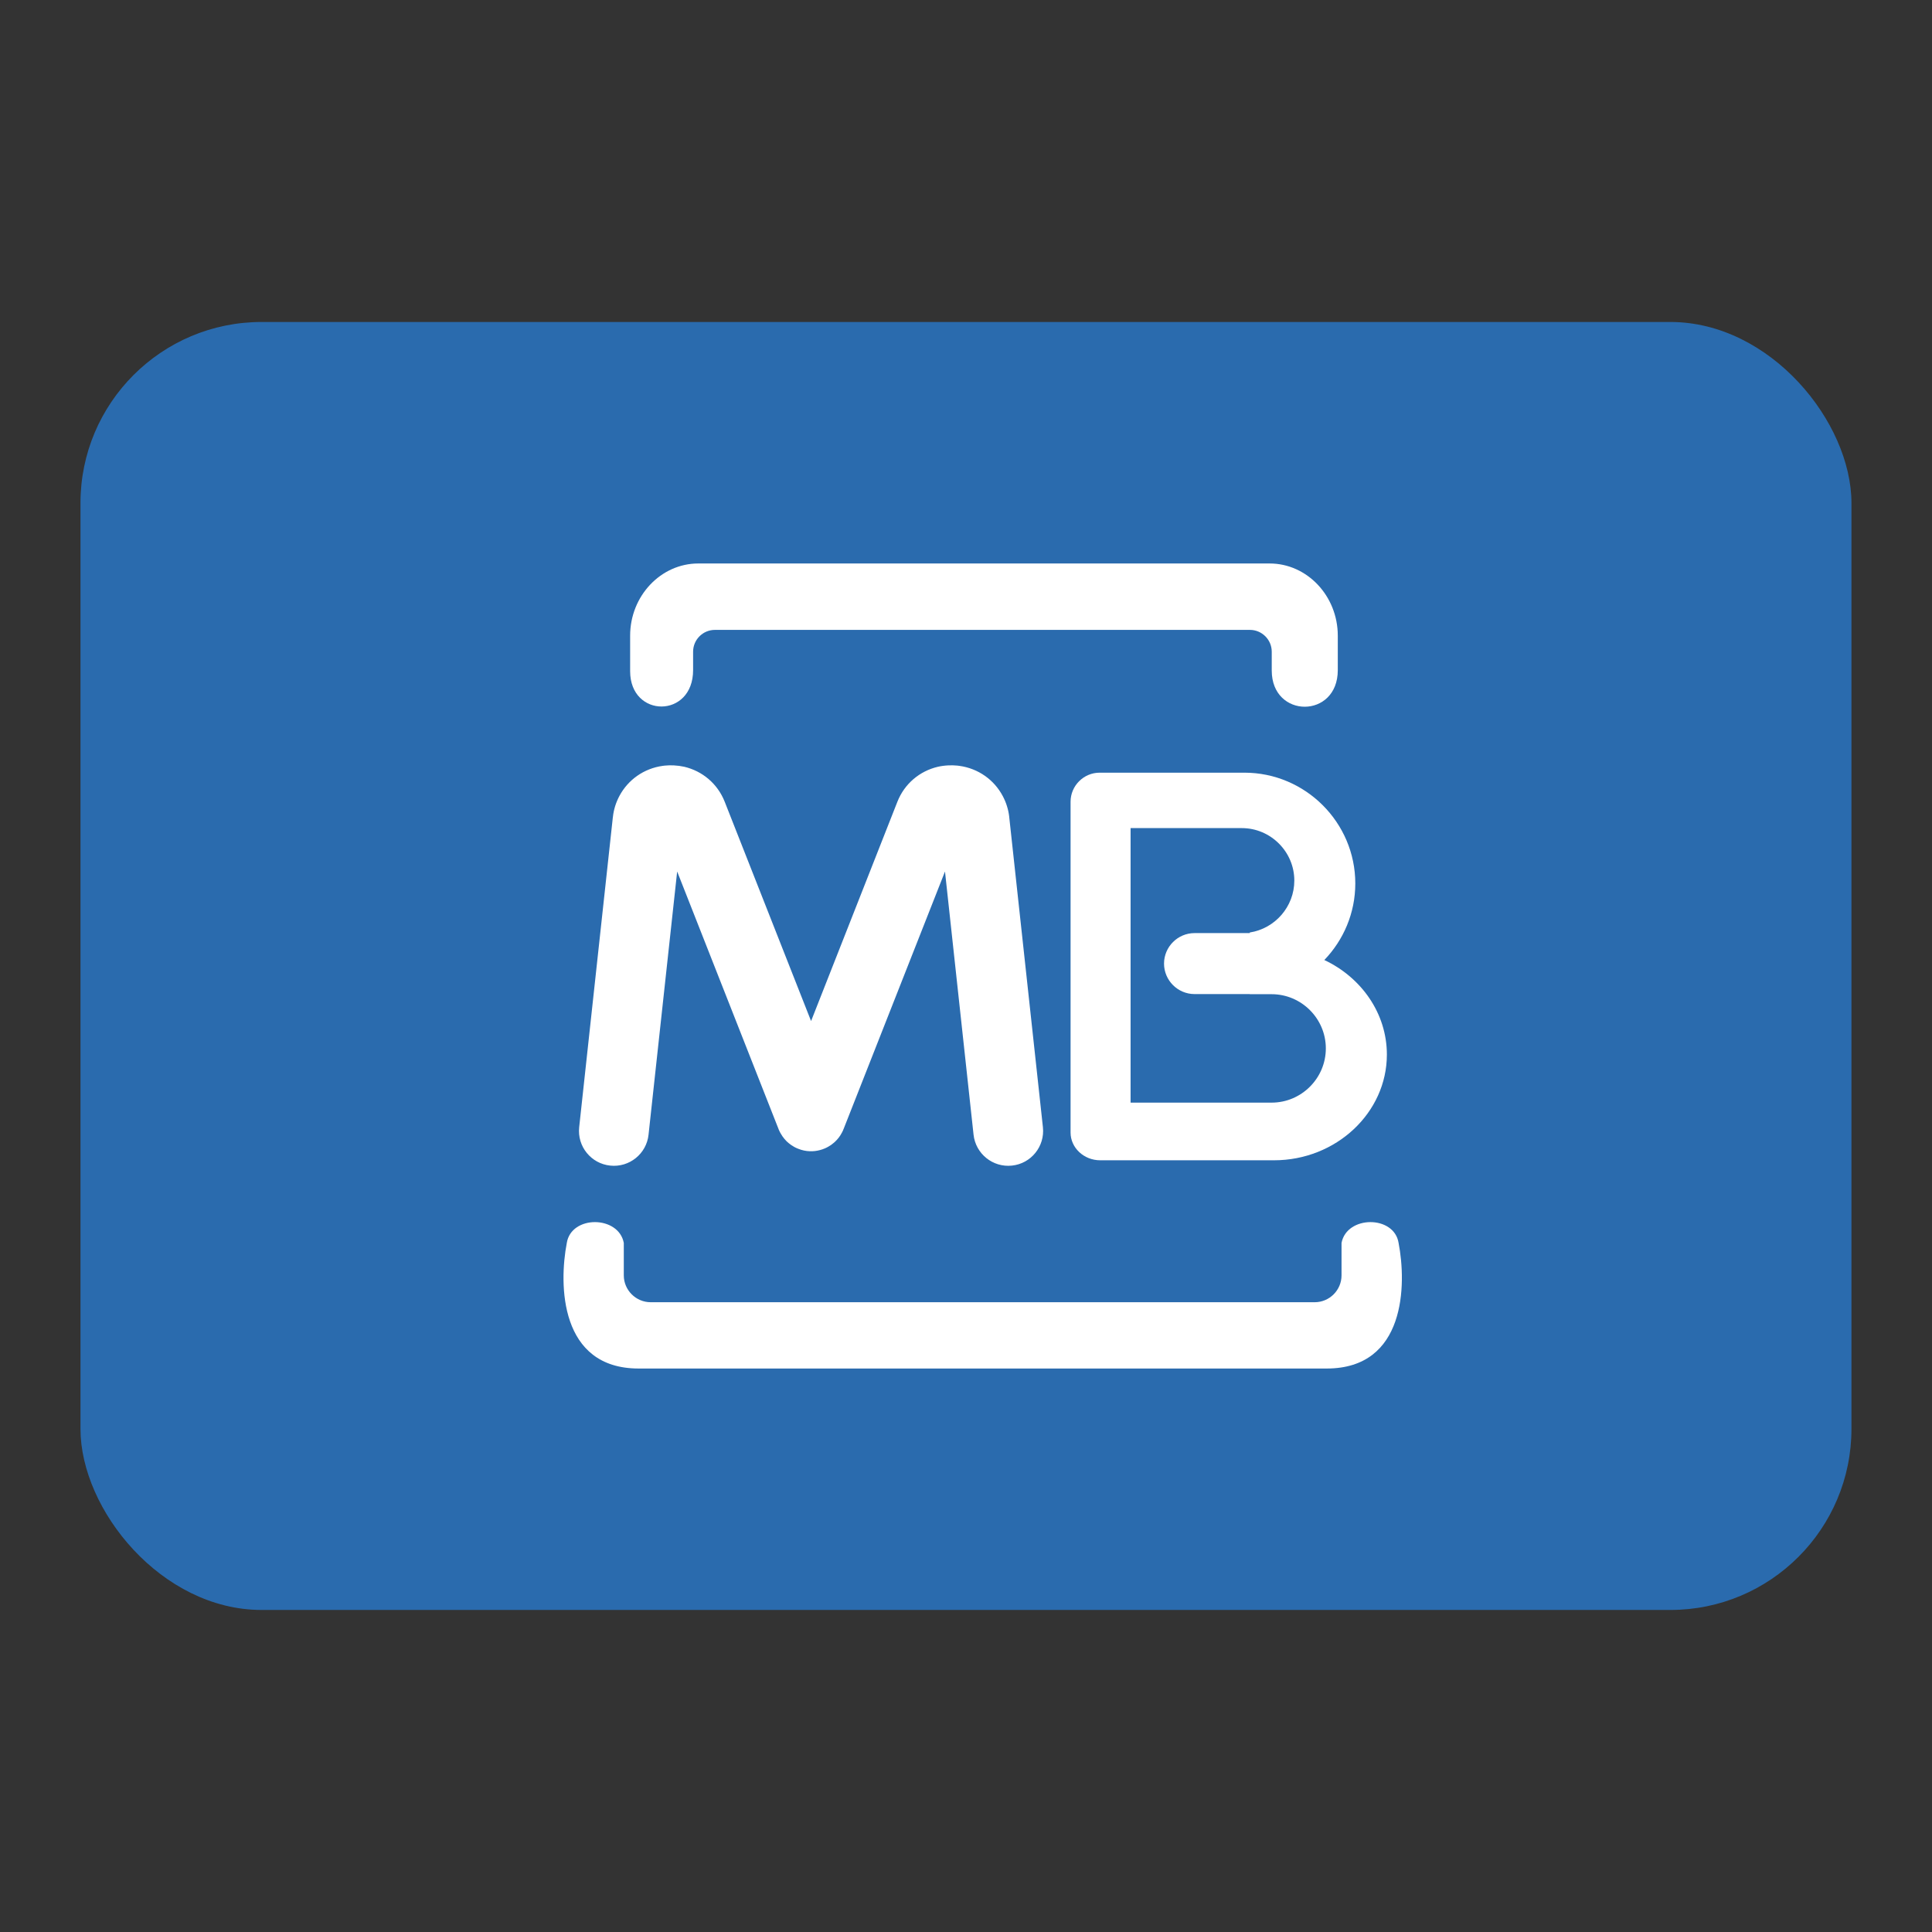
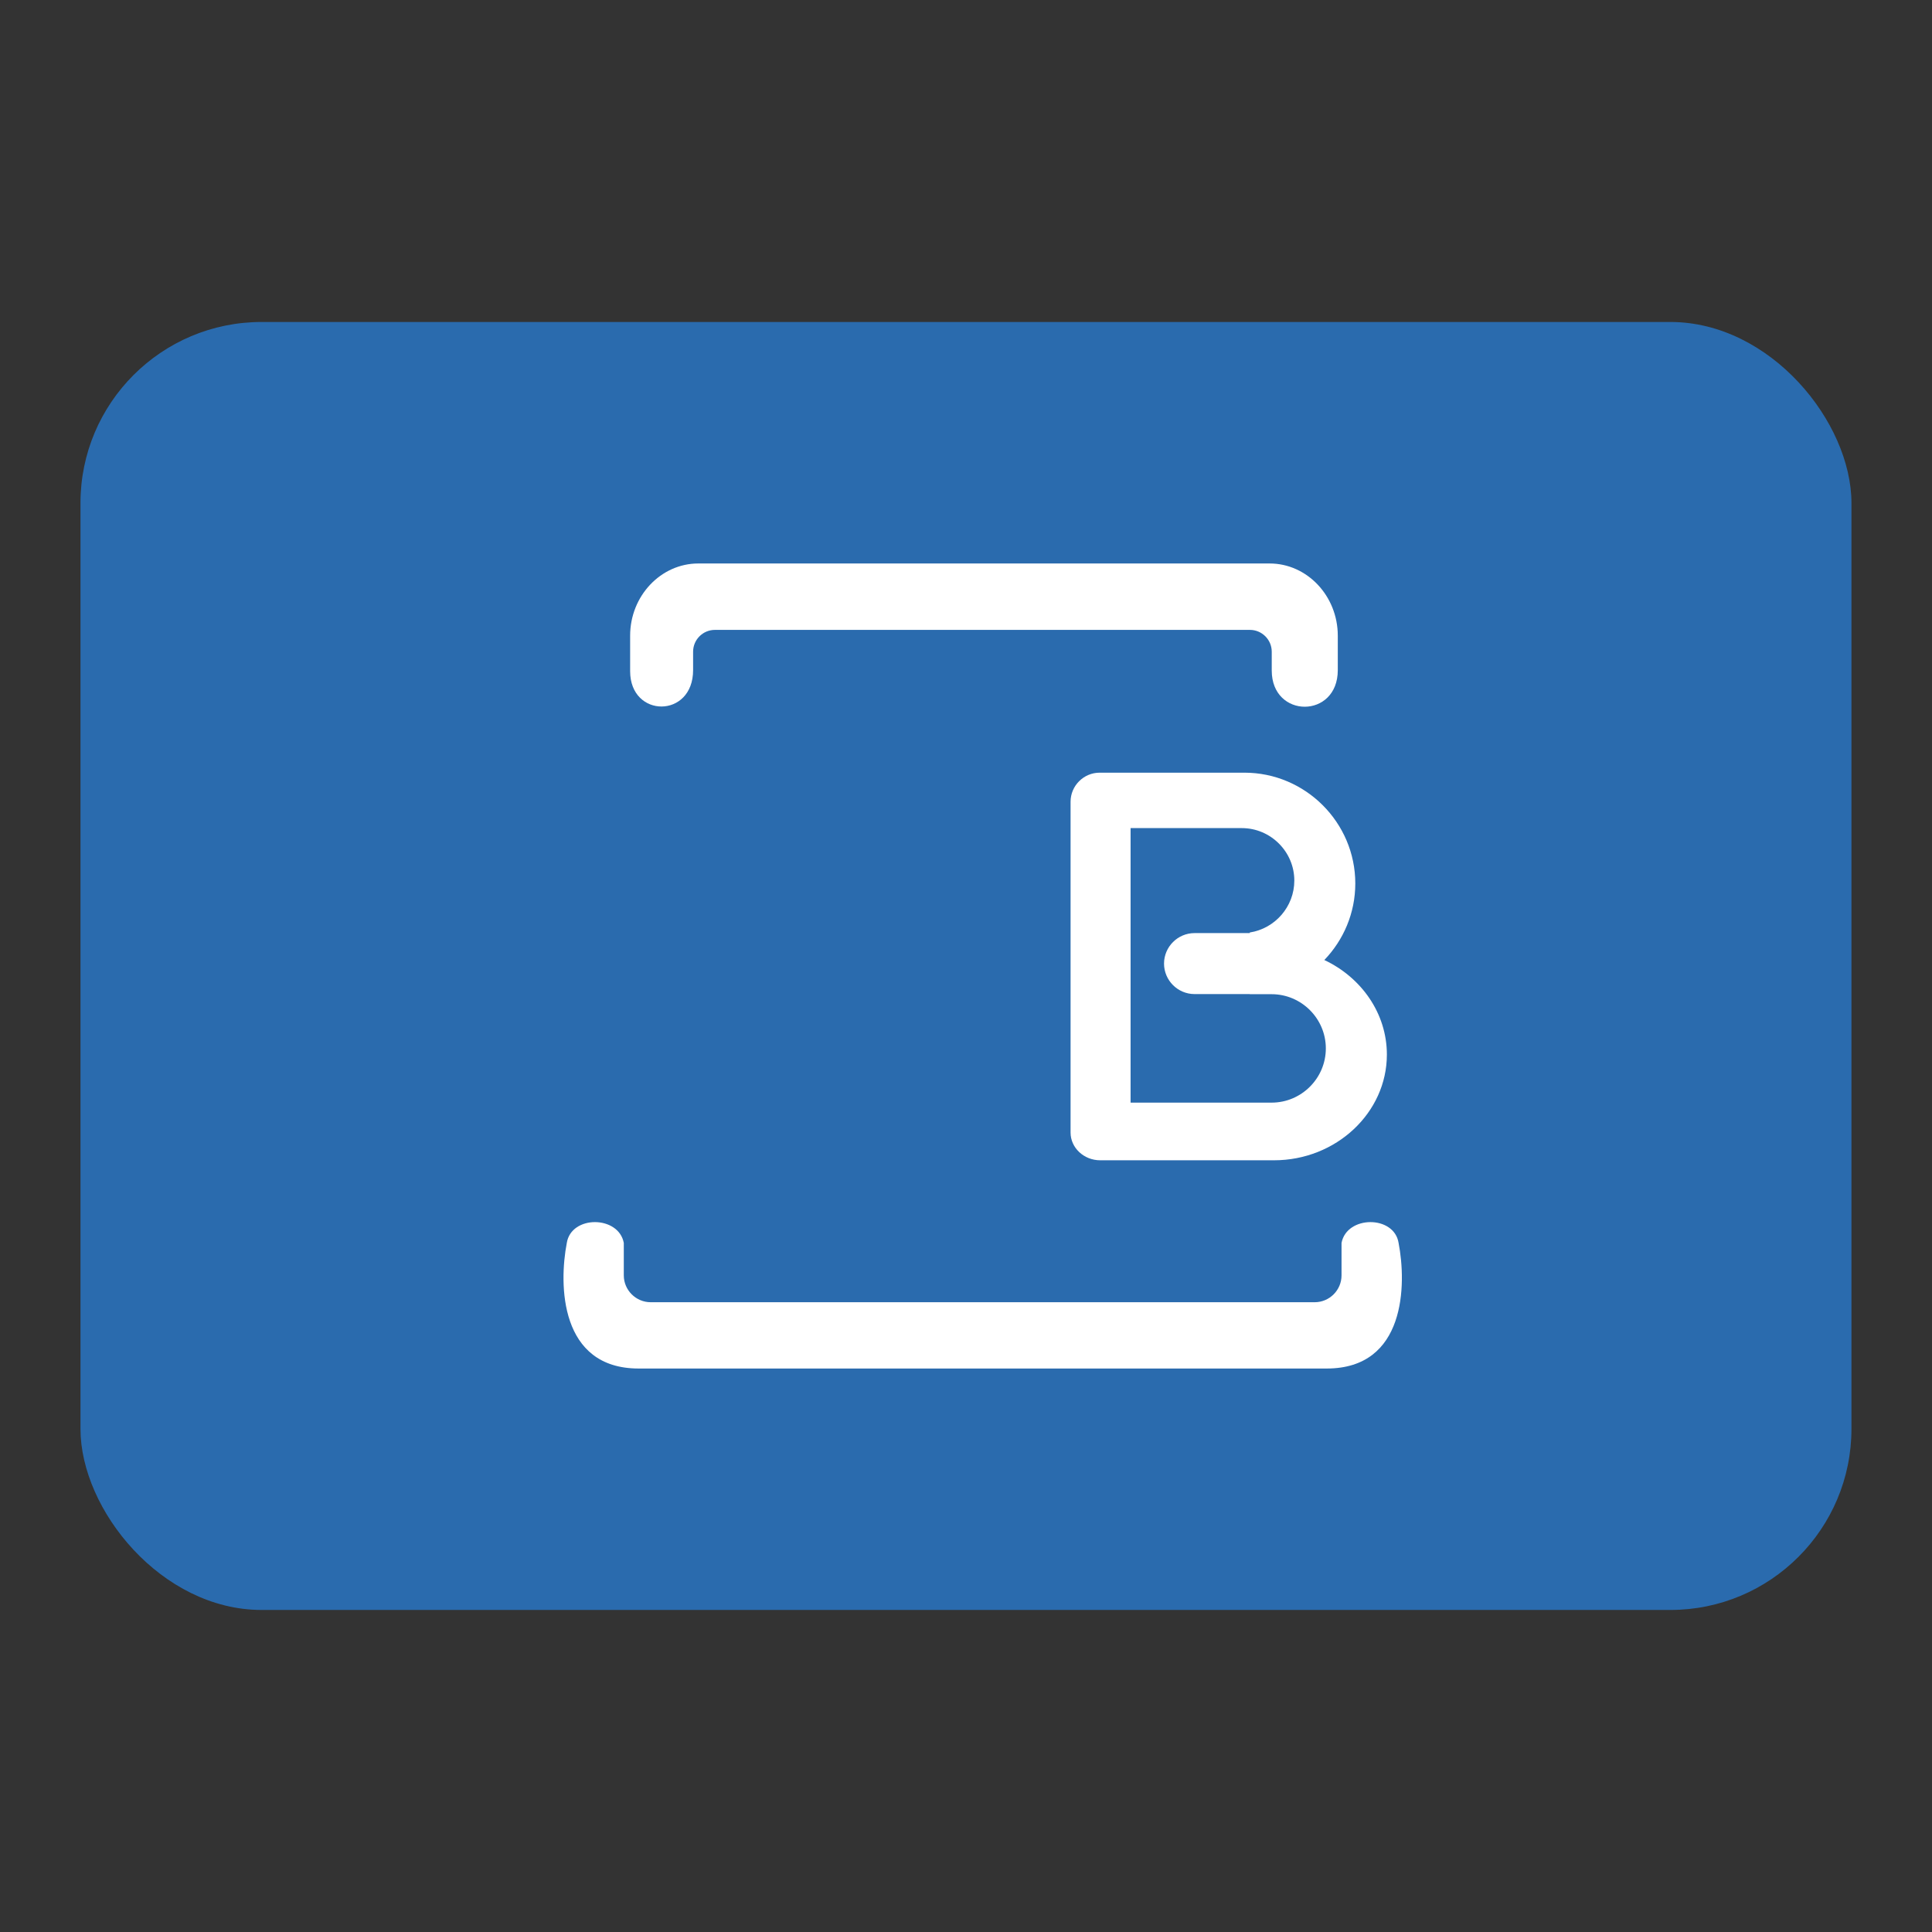
<svg xmlns="http://www.w3.org/2000/svg" width="32" height="32" viewBox="0 0 32 32" fill="none">
  <rect x="0" y="0" width="32" height="32" fill="#333333" stroke="none" />
  <rect x="1.333" y="5.333" width="29.333" height="21.333" rx="3" fill="#2A6BAE" />
  <path fill-rule="evenodd" clip-rule="evenodd" d="M21.975 22.667C23.285 22.667 23.298 21.275 23.165 20.587C23.092 20.125 22.307 20.129 22.22 20.587V21.124C22.22 21.369 22.02 21.569 21.775 21.569H10.778C10.533 21.569 10.332 21.369 10.332 21.124V20.587C10.246 20.129 9.461 20.125 9.388 20.587C9.255 21.275 9.268 22.667 10.578 22.667H21.975ZM21.029 9.333C21.65 9.333 22.158 9.871 22.158 10.529V11.1C22.158 11.908 21.064 11.905 21.064 11.106V10.794C21.064 10.595 20.901 10.433 20.703 10.433H11.841C11.642 10.433 11.48 10.595 11.48 10.794V11.099C11.48 11.903 10.437 11.897 10.437 11.117V10.529C10.437 9.871 10.945 9.333 11.566 9.333H21.029Z" fill="white" />
  <path fill-rule="evenodd" clip-rule="evenodd" d="M21.935 15.901C22.548 16.189 22.971 16.784 22.971 17.467C22.971 18.43 22.13 19.218 21.102 19.218H18.222C17.953 19.218 17.732 19.011 17.732 18.759V13.279C17.732 13.015 17.949 12.798 18.213 12.798H20.612C21.622 12.798 22.448 13.624 22.448 14.633C22.448 15.124 22.252 15.571 21.935 15.901ZM19.785 15.455H20.7V15.445C21.116 15.381 21.438 15.019 21.438 14.585C21.438 14.107 21.046 13.716 20.568 13.716H18.726V18.263H21.062C21.556 18.263 21.96 17.859 21.96 17.365C21.96 16.871 21.556 16.467 21.062 16.467H20.7V16.465H19.785C19.508 16.465 19.28 16.238 19.28 15.96C19.28 15.682 19.508 15.455 19.785 15.455Z" fill="white" />
-   <path d="M17.274 18.671C17.308 18.988 17.078 19.273 16.761 19.306C16.444 19.34 16.159 19.11 16.125 18.793L15.652 14.435L13.974 18.696L13.972 18.7L13.972 18.7L13.967 18.712L13.964 18.721L13.963 18.723L13.959 18.732L13.956 18.737L13.952 18.745L13.95 18.749L13.946 18.758L13.944 18.761C13.914 18.819 13.874 18.871 13.827 18.914L13.825 18.915L13.817 18.923C13.787 18.95 13.753 18.974 13.717 18.994L13.714 18.995L13.704 19.001L13.703 19.001L13.693 19.007L13.688 19.009L13.682 19.012L13.675 19.015L13.669 19.018L13.662 19.021L13.655 19.024L13.649 19.026L13.644 19.028L13.641 19.029L13.629 19.034L13.624 19.036C13.568 19.055 13.511 19.066 13.455 19.068L13.448 19.068L13.44 19.068H13.428L13.42 19.068L13.412 19.068C13.349 19.066 13.286 19.053 13.223 19.028L13.216 19.025L13.214 19.024L13.206 19.021L13.198 19.018L13.192 19.015L13.186 19.012L13.179 19.009L13.175 19.007L13.164 19.001L13.163 19.001L13.154 18.996L13.149 18.993C13.117 18.975 13.088 18.955 13.061 18.932L13.059 18.93C13.052 18.924 13.046 18.919 13.04 18.913L13.039 18.913C13.034 18.908 13.03 18.903 13.025 18.899C13.02 18.894 13.015 18.889 13.011 18.884L13.011 18.884C13.005 18.878 12.999 18.871 12.994 18.865L12.992 18.863C12.969 18.835 12.948 18.806 12.931 18.774L12.928 18.769L12.923 18.76L12.922 18.759L12.917 18.749L12.915 18.745L12.912 18.738L12.908 18.731L12.906 18.725L12.902 18.718L12.899 18.71L12.898 18.708L12.895 18.7L11.216 14.435L10.742 18.793C10.709 19.11 10.424 19.34 10.107 19.306C9.789 19.273 9.559 18.988 9.593 18.671L10.151 13.533L10.152 13.531L10.152 13.529C10.158 13.469 10.171 13.41 10.189 13.351C10.207 13.294 10.23 13.239 10.259 13.184C10.402 12.916 10.664 12.728 10.977 12.685L10.978 12.685C10.989 12.683 10.999 12.682 11.01 12.681C11.059 12.676 11.108 12.675 11.156 12.677L11.158 12.677C11.22 12.68 11.279 12.688 11.333 12.7C11.631 12.77 11.885 12.978 12.004 13.281L13.434 16.912L14.863 13.281C14.982 12.978 15.236 12.77 15.535 12.7C15.588 12.688 15.647 12.68 15.71 12.677H15.712C15.76 12.675 15.809 12.676 15.858 12.681C15.868 12.682 15.879 12.683 15.889 12.685L15.89 12.685C16.203 12.728 16.466 12.916 16.608 13.184C16.637 13.239 16.661 13.294 16.678 13.351C16.697 13.41 16.709 13.469 16.716 13.529V13.531L16.716 13.533L17.274 18.671Z" fill="white" />
</svg>